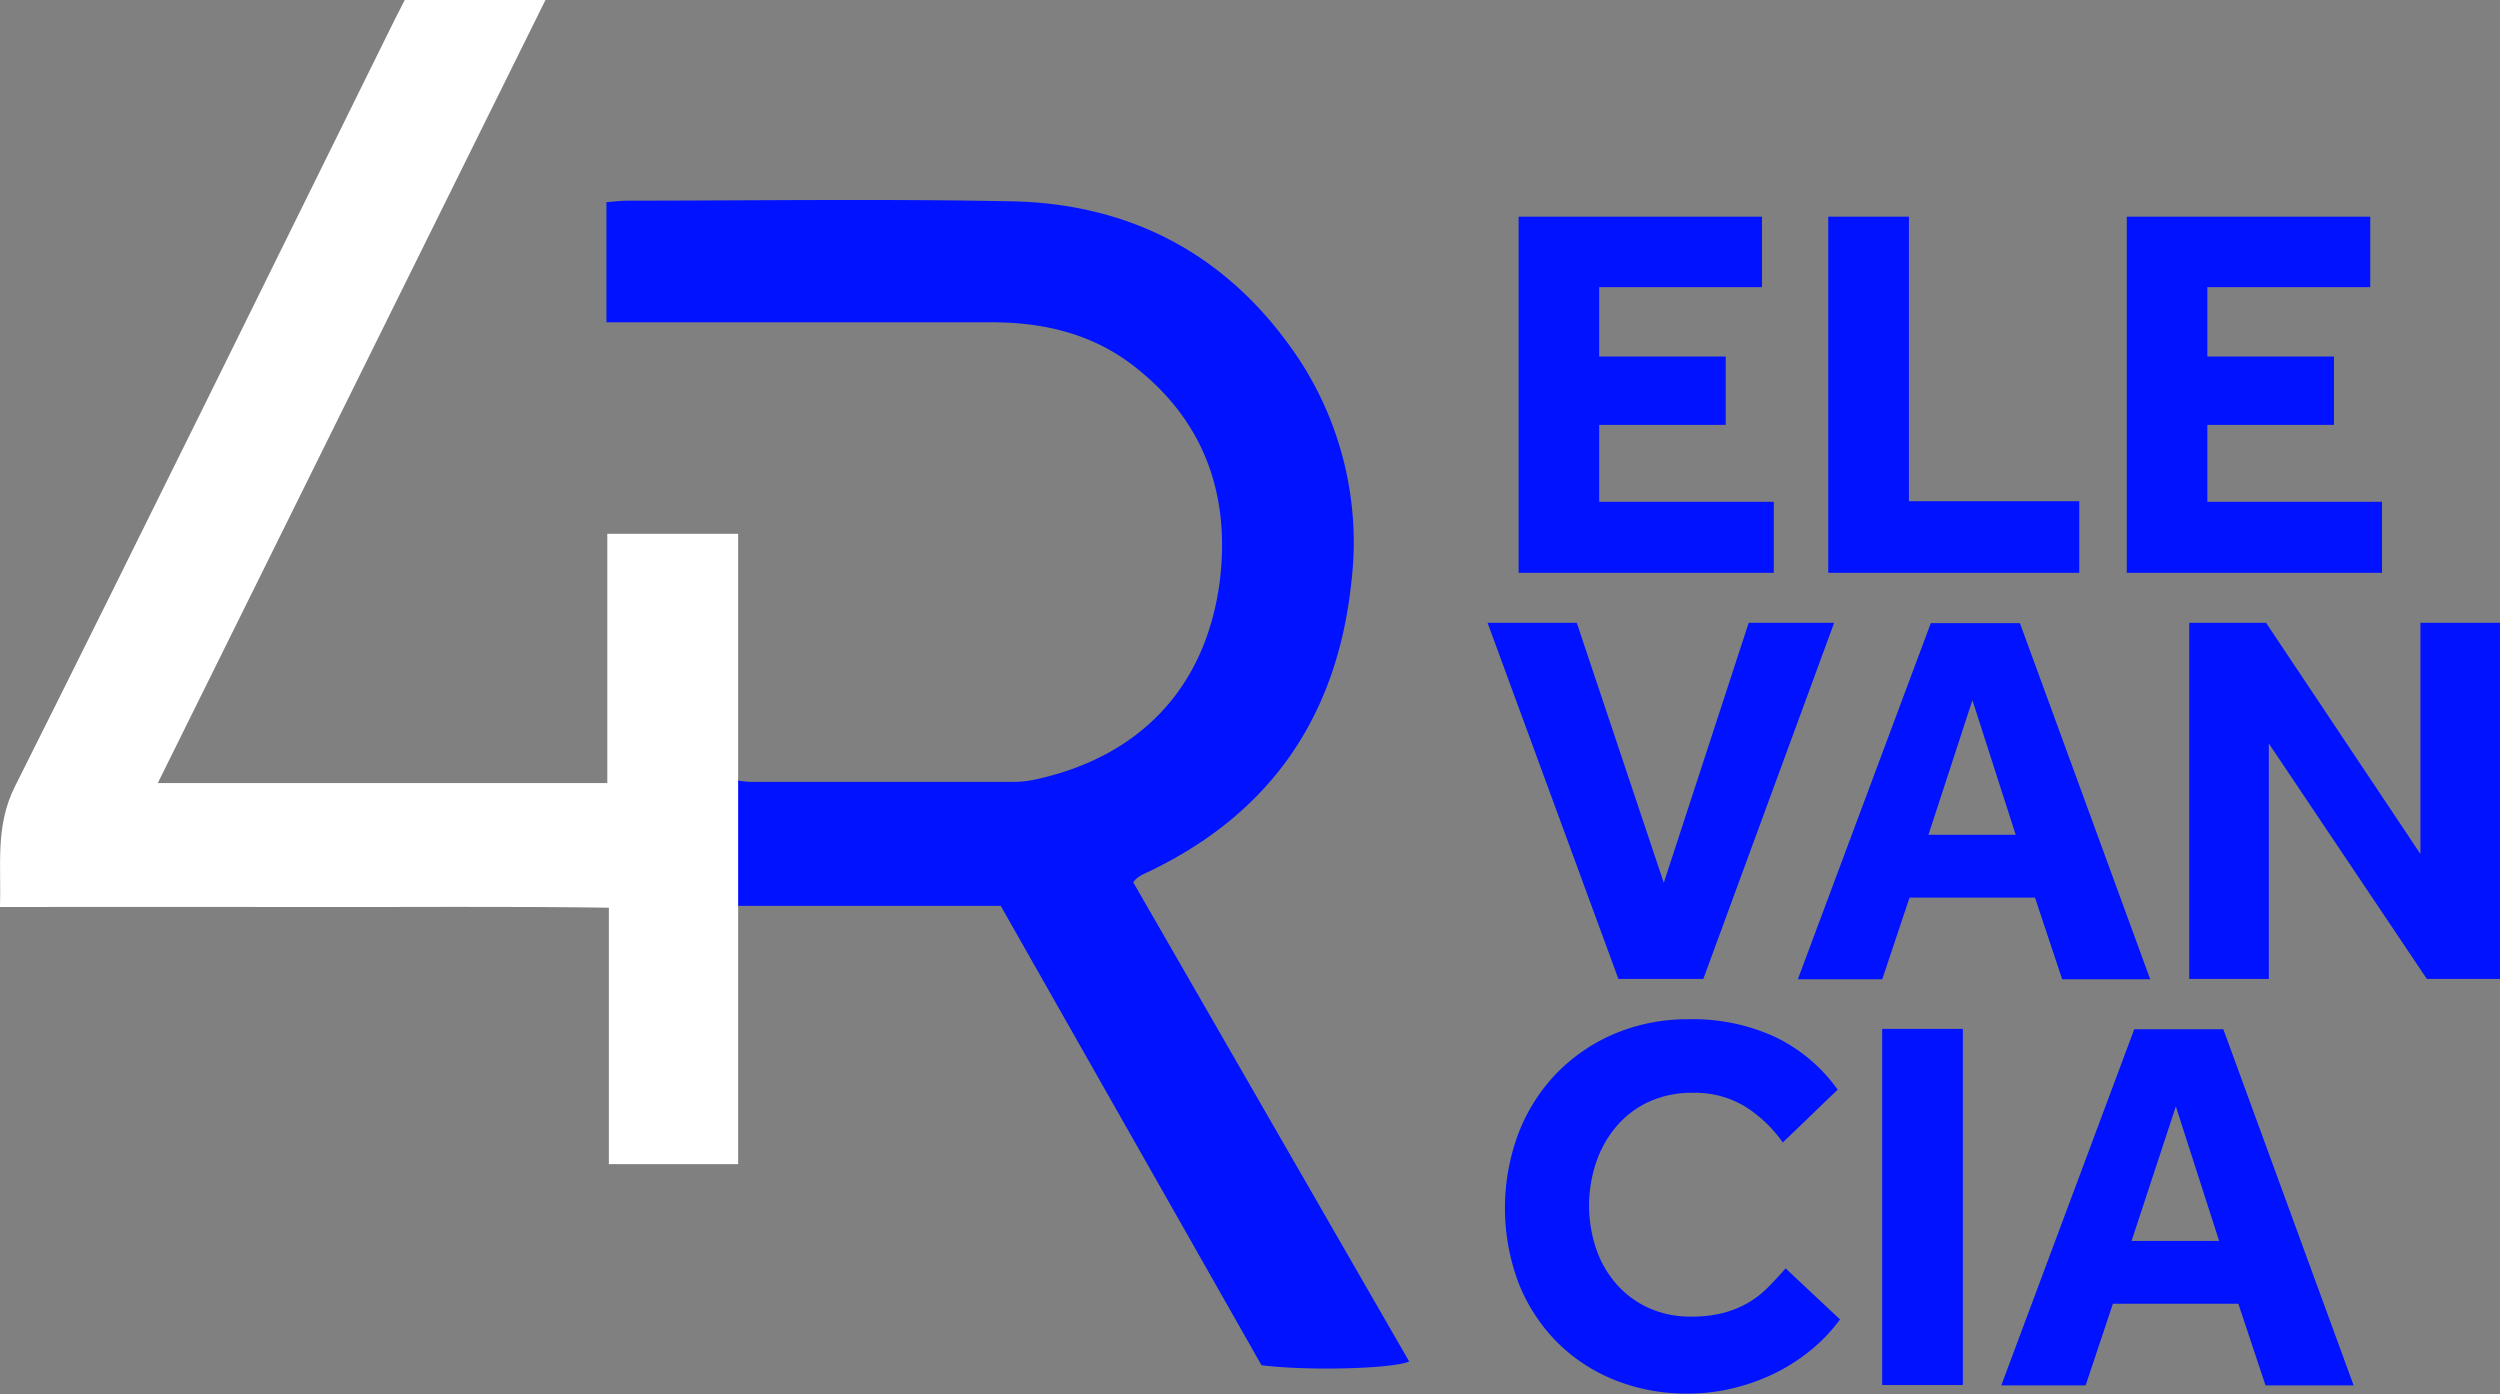
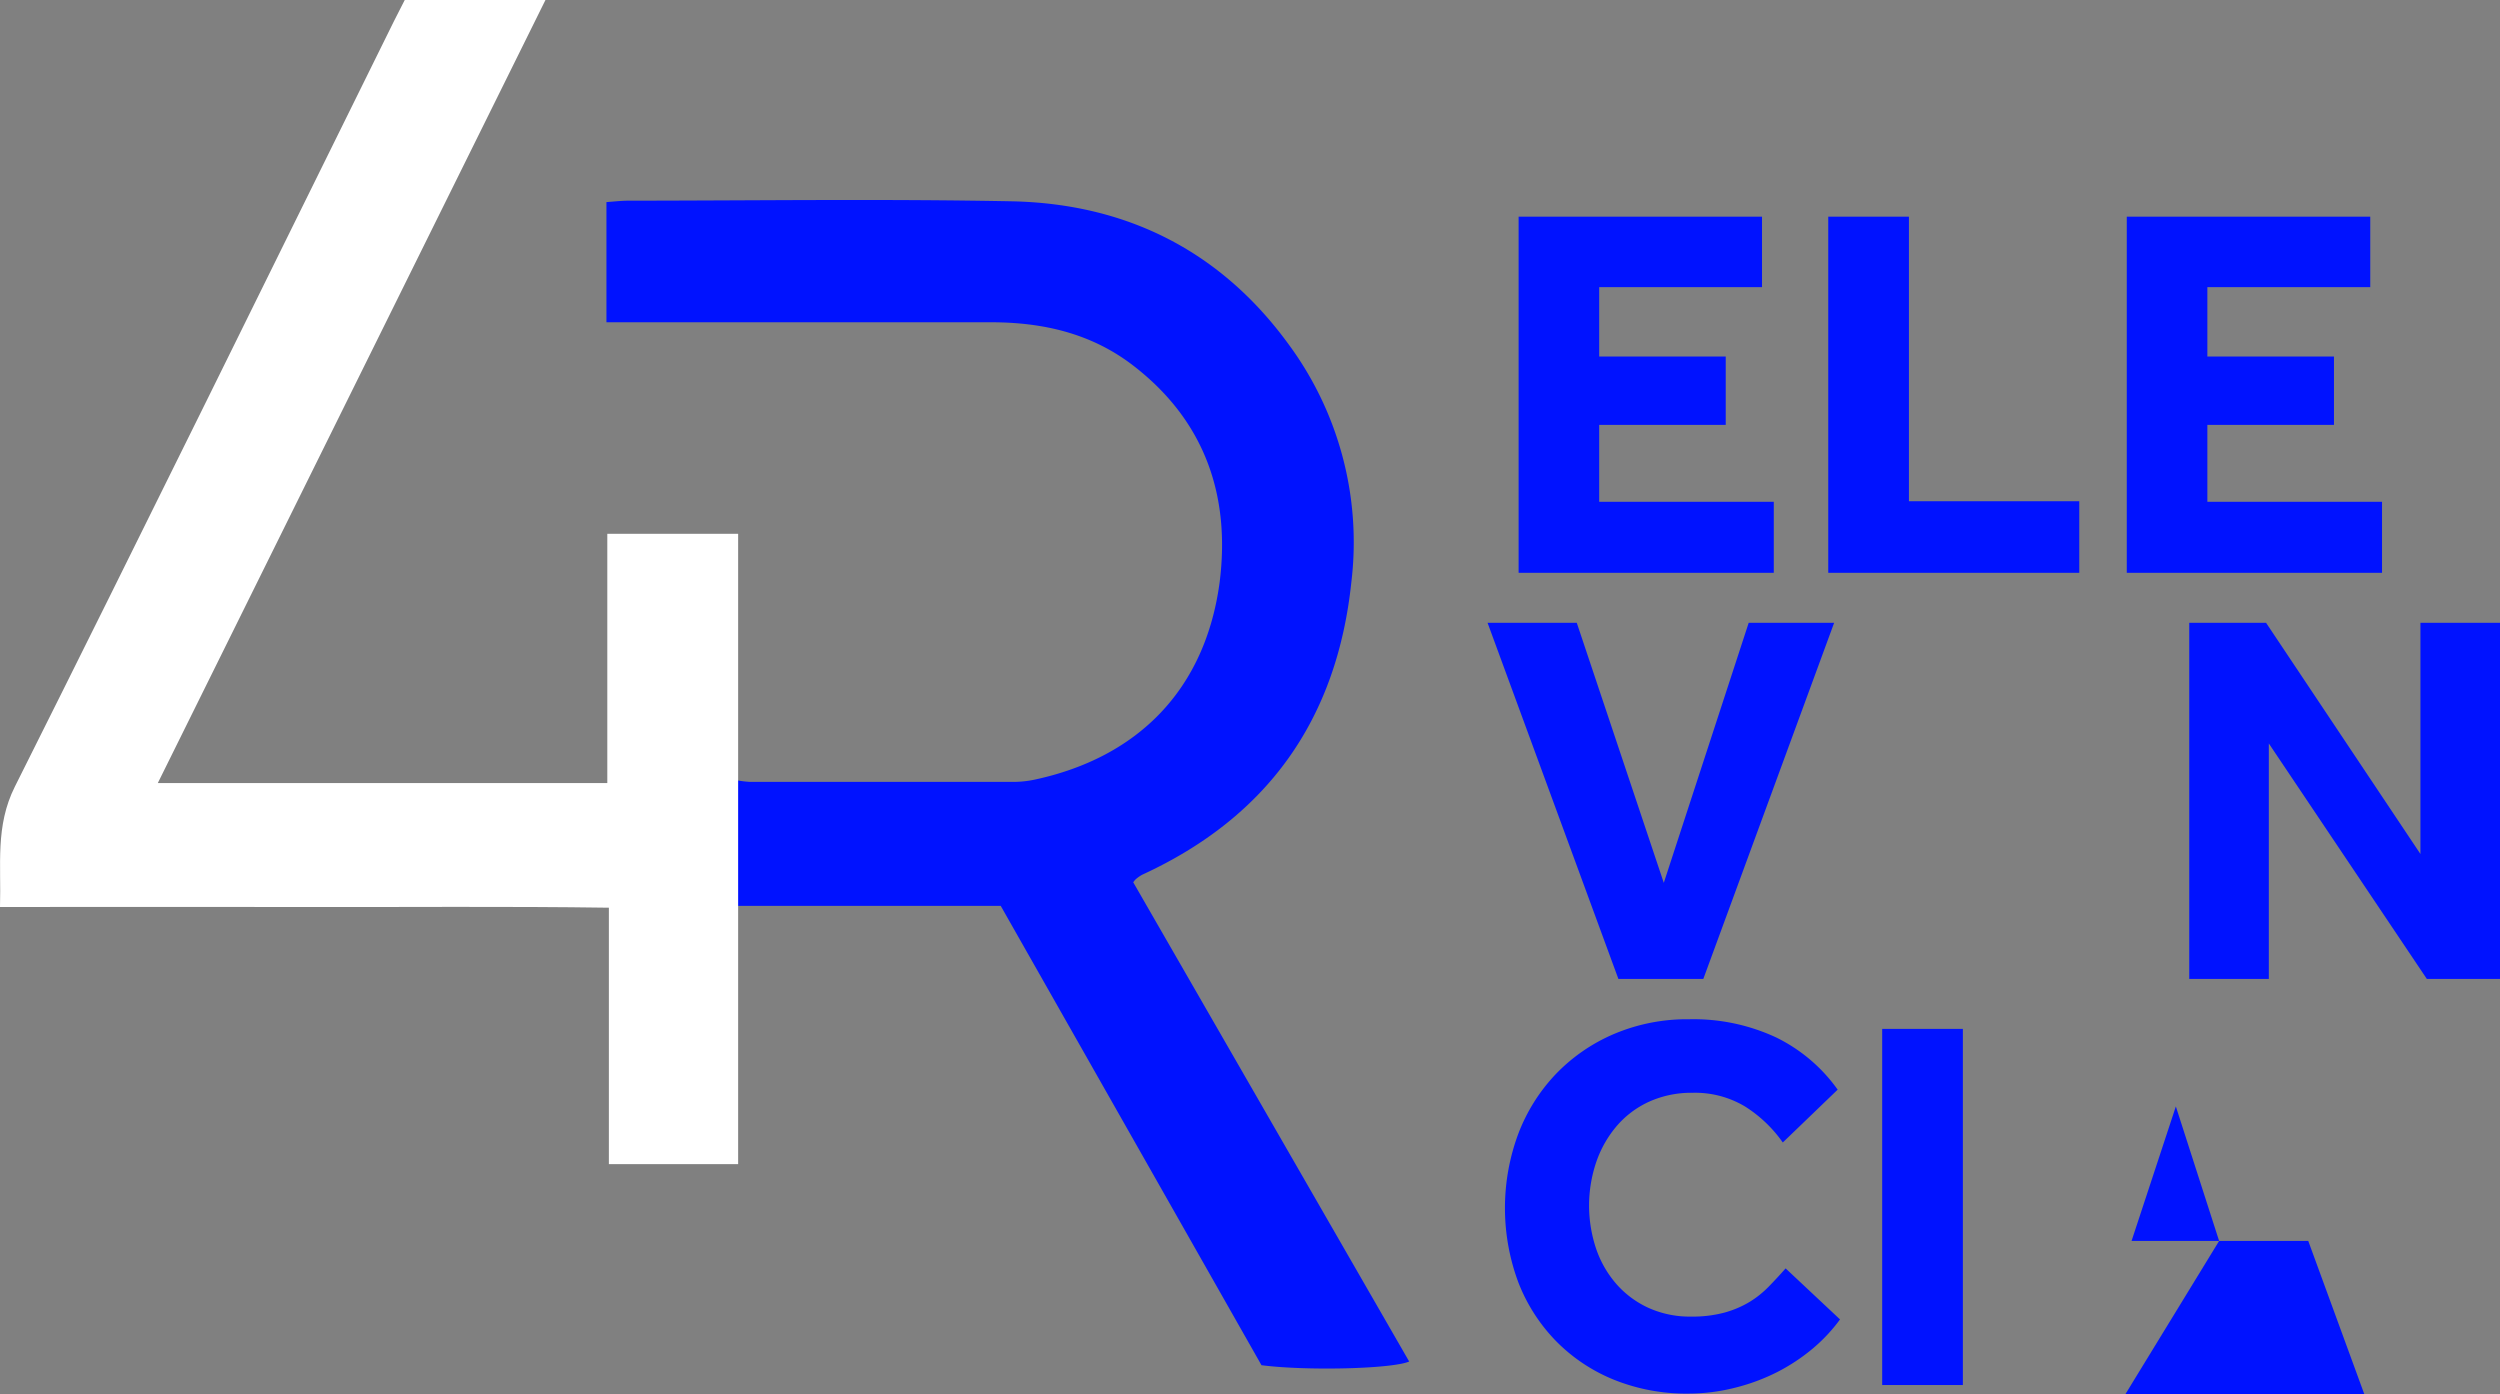
<svg xmlns="http://www.w3.org/2000/svg" id="Capa_3" data-name="Capa 3" viewBox="0 0 318.91 177.84">
  <rect x="0" y="0" width="318.91" height="177.84" fill="#808080" stroke="none" />
  <defs>
    <style>.cls-1{fill:none;}.cls-2{clip-path:url(#clip-path);}.cls-3{fill:#0012ff;}.cls-4{fill:#fff;}</style>
    <clipPath id="clip-path">
      <rect class="cls-1" width="318.91" height="177.84" />
    </clipPath>
  </defs>
  <title>4R-grupoidex</title>
  <g class="cls-2">
    <path class="cls-3" d="M144.56,112.55a2.77,2.77,0,0,1,.32-.39,4.78,4.78,0,0,1,.83-.58c16-7.36,24.82-19.81,26.67-37.28a42.54,42.54,0,0,0-8.06-30.46C155.67,32,143.69,26,129.13,25.68c-16.33-.32-32.66-.09-49-.08-.88,0-1.75.11-2.77.18V41.11h30.5v0c6.19,0,12.37,0,18.56,0,6.65,0,12.84,1.43,18.16,5.54,9.08,7,12.41,16.54,11,27.64C153.77,87.81,145.33,96.58,132,99.45a13,13,0,0,1-2.69.29q-16.83,0-33.67,0a14.23,14.23,0,0,1-1.52-.18c0-10.1-.09,27.47-.09,16h33.63l33.26,58.59c5.69.74,16.66.48,18.84-.47l-35.2-61.13" />
  </g>
  <g class="cls-2">
    <path class="cls-4" d="M20.13,99.89H77.47V68.09H94.16v80.41H77.67V115.79c-13.15-.19-26-.06-38.89-.09s-25.59,0-38.78,0c.17-5.36-.63-10.31,1.9-15.36C18.16,67.87,34.16,35.27,50.25,2.71c.45-.9.92-1.8,1.38-2.71H69.58L20.13,99.89" />
  </g>
  <polygon class="cls-3" points="193.72 27.64 224.77 27.64 224.77 36.63 204 36.63 204 45.48 220.14 45.48 220.14 54.2 204 54.2 204 64.01 226.27 64.01 226.27 73.07 193.72 73.07 193.72 27.64" />
  <polygon class="cls-3" points="233.22 27.64 243.51 27.64 243.51 63.94 265.24 63.94 265.24 73.07 233.22 73.07 233.22 27.64" />
  <polygon class="cls-3" points="271.3 27.64 302.36 27.64 302.36 36.63 281.58 36.63 281.58 45.48 297.73 45.48 297.73 54.2 281.58 54.2 281.58 64.01 303.86 64.01 303.86 73.07 271.3 73.07 271.3 27.64" />
  <polygon class="cls-3" points="189.76 79.45 201.14 79.45 212.24 112.62 223.07 79.45 233.97 79.45 217.28 124.88 206.45 124.88 189.76 79.45" />
-   <path class="cls-3" d="M257.13,106.49l-5.52-17.17L246,106.49Zm-10.83-27h11.37l16.62,45.43H263.06l-3.47-10.42h-16l-3.48,10.42H229.34Z" />
  <polygon class="cls-3" points="308.76 79.45 308.76 108.94 289.07 79.45 279.27 79.45 279.27 124.88 289.42 124.88 289.42 94.84 309.58 124.88 318.91 124.88 318.91 79.45 308.76 79.45" />
  <g class="cls-2">
    <path class="cls-3" d="M234.72,168.31a21.11,21.11,0,0,1-3.47,3.71,24.19,24.19,0,0,1-4.53,3,25.34,25.34,0,0,1-5.38,2,24,24,0,0,1-6,.75,24.57,24.57,0,0,1-9.47-1.77,21.87,21.87,0,0,1-7.39-4.94,22.22,22.22,0,0,1-4.8-7.49,27.19,27.19,0,0,1,0-18.94,22.81,22.81,0,0,1,4.8-7.63,22.54,22.54,0,0,1,7.43-5.11,23.82,23.82,0,0,1,9.57-1.87,24.94,24.94,0,0,1,11.07,2.31,20.87,20.87,0,0,1,7.87,6.67l-7,6.74a16.91,16.91,0,0,0-4.83-4.6,12.4,12.4,0,0,0-6.67-1.74,13.11,13.11,0,0,0-5.52,1.12,12,12,0,0,0-4.15,3.1,14.12,14.12,0,0,0-2.62,4.6,17.31,17.31,0,0,0,0,11.14,13.38,13.38,0,0,0,2.62,4.5,12.16,12.16,0,0,0,4.09,3,12.78,12.78,0,0,0,5.38,1.09,15.78,15.78,0,0,0,4.26-.51,12.81,12.81,0,0,0,3.2-1.36,12.57,12.57,0,0,0,2.49-2q1.09-1.12,2.11-2.28Z" />
  </g>
  <rect class="cls-3" x="240.1" y="131.25" width="10.29" height="45.43" />
-   <path class="cls-3" d="M283.08,158.3l-5.52-17.16-5.65,17.16Zm-10.83-27h11.37l16.62,45.43H289l-3.47-10.42h-16l-3.48,10.42H255.29Z" />
+   <path class="cls-3" d="M283.08,158.3l-5.52-17.16-5.65,17.16Zh11.37l16.62,45.43H289l-3.47-10.42h-16l-3.48,10.42H255.29Z" />
</svg>